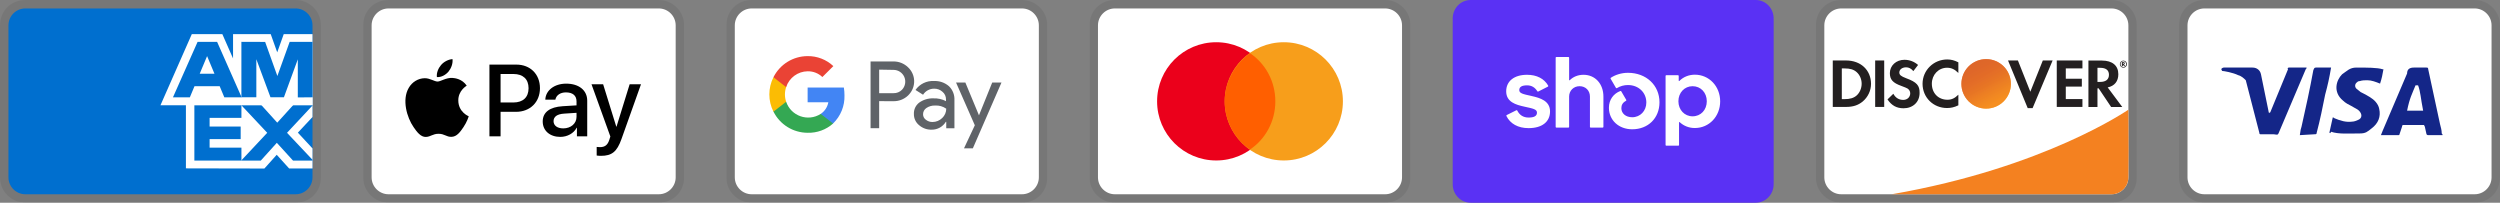
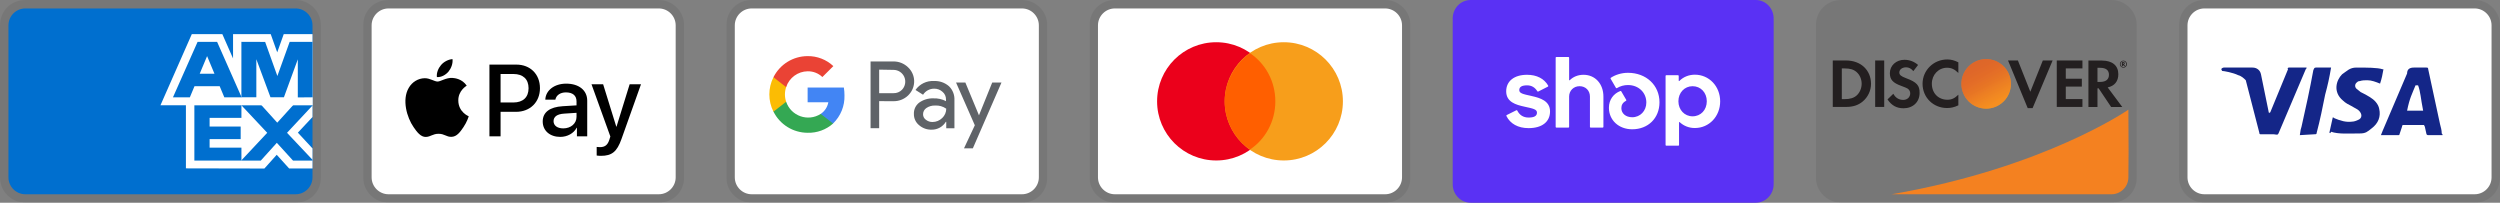
<svg xmlns="http://www.w3.org/2000/svg" viewBox="0 0 296 24" height="24" width="296" version="1.1" fill="none">
  <rect x="0" y="0" width="296" height="24" fill="#808080" stroke="none" />
  <defs>
    <clipPath id="master_svg0_141_442">
      <rect rx="0" height="24" width="38" y="0" x="0" />
    </clipPath>
    <clipPath id="master_svg1_141_488">
      <rect rx="0" height="24" width="38" y="0" x="215" />
    </clipPath>
    <linearGradient id="master_svg2_96_588" y2="0.359" x2="0.41" y1="0.9" x1="0.755">
      <stop stop-opacity="1" stop-color="#F89F20" offset="0%" />
      <stop stop-opacity="1" stop-color="#F79A20" offset="25%" />
      <stop stop-opacity="1" stop-color="#F68D20" offset="53.3%" />
      <stop stop-opacity="1" stop-color="#F58720" offset="62%" />
      <stop stop-opacity="1" stop-color="#F48120" offset="72.3%" />
      <stop stop-opacity="1" stop-color="#F37521" offset="100%" />
    </linearGradient>
    <linearGradient id="master_svg3_96_589" y2="-0.094" x2="0.196" y1="0.893" x1="0.701">
      <stop stop-opacity="1" stop-color="#F58720" offset="0%" />
      <stop stop-opacity="1" stop-color="#E16F27" offset="35.9%" />
      <stop stop-opacity="1" stop-color="#D4602C" offset="70.3%" />
      <stop stop-opacity="1" stop-color="#D05B2E" offset="98.2%" />
    </linearGradient>
    <clipPath id="master_svg4_141_457">
      <rect rx="0" height="24" width="38" y="0" x="86" />
    </clipPath>
    <clipPath id="master_svg5_141_451">
      <rect rx="0" height="24" width="38" y="0" x="129" />
    </clipPath>
    <clipPath id="master_svg6_141_512">
      <rect rx="0" height="24" width="38" y="0" x="172" />
    </clipPath>
    <clipPath id="master_svg7_141_484">
      <rect rx="0" height="24" width="38" y="0" x="258" />
    </clipPath>
    <clipPath id="master_svg8_141_497">
      <rect rx="0" height="24" width="38" y="0" x="43" />
    </clipPath>
  </defs>
  <g>
    <g clip-path="url(#master_svg0_141_442)">
      <g style="opacity:0.07;">
        <path style="mix-blend-mode:passthrough" fill-opacity="1" fill="#000000" d="M35,0L3,0C1.3,0,0,1.3,0,3L0,21C0,22.7,1.4,24,3,24L35,24C36.7,24,38,22.7,38,21L38,3C38,1.3,36.6,0,35,0Z" />
      </g>
      <g>
        <path style="mix-blend-mode:passthrough" fill-opacity="1" fill="#006FCF" d="M35,1C36.1,1,37,1.9,37,3L37,21C37,22.1,36.1,23,35,23L3,23C1.9,23,1,22.1,1,21L1,3C1,1.9,1.9,1,3,1L35,1Z" />
      </g>
      <g>
        <path style="mix-blend-mode:passthrough" fill-opacity="1" fill="#FFFFFF" d="M22.012,19.936L22.012,11.515L37,11.528L37,13.854L35.268,15.706L37,17.573L37,19.948L34.234,19.948L32.764,18.326L31.304,19.954L22.012,19.934L22.012,19.936Z" />
      </g>
      <g>
        <path style="mix-blend-mode:passthrough" fill-opacity="1" fill="#006FCF" d="M23.013,19.012L23.013,12.442L28.585,12.442L28.585,13.955L24.817,13.955L24.817,14.983L28.495,14.983L28.495,16.471L24.817,16.471L24.817,17.481L28.585,17.481L28.585,19.012L23.013,19.012Z" />
      </g>
      <g>
        <path style="mix-blend-mode:passthrough" fill-opacity="1" fill="#006FCF" d="M28.557,19.012L31.64,15.723L28.557,12.441L30.943,12.441L32.827,14.524L34.717,12.442L37,12.442L37,12.493L33.983,15.723L37,18.92L37,19.013L34.693,19.013L32.776,16.91L30.878,19.014L28.557,19.014L28.557,19.012Z" />
      </g>
      <g>
        <path style="mix-blend-mode:passthrough" fill-opacity="1" fill="#FFFFFF" d="M22.71,4.04L26.324,4.04L27.593,6.921L27.593,4.04L32.053,4.04L32.823,6.199L33.594,4.04L37,4.04L37,12.461L19,12.461L22.71,4.04Z" />
      </g>
      <g>
        <path style="mix-blend-mode:passthrough" fill-opacity="1" fill="#006FCF" d="M23.395,4.955L20.479,11.521L22.479,11.521L23.029,10.206L26.009,10.206L26.559,11.521L28.609,11.521L25.705,4.955L23.395,4.955ZM23.645,8.732L24.52,6.642L25.393,8.732L23.645,8.732Z" />
      </g>
      <g>
        <path style="mix-blend-mode:passthrough" fill-opacity="1" fill="#006FCF" d="M28.581,11.52L28.581,4.953L31.392,4.963L32.84,9L34.296,4.954L37,4.954L37,11.519L35.26,11.535L35.26,7.025L33.616,11.519L32.026,11.519L30.35,7.01L30.35,11.52L28.582,11.52L28.581,11.52Z" />
      </g>
    </g>
    <g clip-path="url(#master_svg1_141_488)">
      <g style="opacity:0.07;">
        <path style="mix-blend-mode:passthrough" fill-opacity="1" fill="#000000" d="M250,0L218,0C216.3,0,215,1.3,215,3L215,21C215,22.7,216.4,24,218,24L250,24C251.7,24,253,22.7,253,21L253,3C253,1.3,251.6,0,250,0Z" />
      </g>
      <g>
-         <path style="mix-blend-mode:passthrough" fill-opacity="1" fill="#FFFFFF" d="M250,1C251.1,1,252,1.9,252,3L252,21C252,22.1,251.1,23,250,23L218,23C216.9,23,216,22.1,216,21L216,3C216,1.9,216.9,1,218,1L250,1Z" />
-       </g>
+         </g>
      <g>
        <path style="mix-blend-mode:passthrough" fill-opacity="1" fill="#231F20" d="M218.57,7.16L217,7.16L217,12.66L218.57,12.66C219.4,12.66,220,12.46,220.53,12.03C221.16,11.51,221.53,10.73,221.53,9.92C221.52,8.29,220.31,7.16,218.57,7.16ZM219.83,11.3C219.49,11.6,219.06,11.74,218.36,11.74L218.07,11.74L218.07,8.1L218.36,8.1C219.05,8.1,219.47,8.22,219.83,8.54C220.2,8.87,220.42,9.38,220.42,9.91C220.42,10.44,220.2,10.97,219.83,11.3ZM222.02,7.16L223.09,7.16L223.09,12.66L222.02,12.66L222.02,7.16ZM225.71,9.27C225.07,9.03,224.88,8.87,224.88,8.58C224.88,8.23,225.22,7.97,225.68,7.97C226,7.97,226.27,8.1,226.54,8.42L227.1,7.69C226.64,7.29,226.09,7.08,225.48,7.08C224.51,7.08,223.76,7.76,223.76,8.66C223.76,9.42,224.11,9.81,225.11,10.17C225.53,10.32,225.74,10.42,225.85,10.48C226.06,10.62,226.17,10.82,226.17,11.05C226.17,11.5,225.82,11.83,225.34,11.83C224.83,11.83,224.42,11.57,224.17,11.1L223.48,11.77C223.97,12.5,224.57,12.82,225.38,12.82C226.49,12.82,227.28,12.08,227.28,11.01C227.3,10.12,226.93,9.72,225.71,9.27ZM227.63,9.92C227.63,11.54,228.9,12.79,230.53,12.79C230.99,12.79,231.39,12.7,231.87,12.47L231.87,11.21C231.44,11.64,231.06,11.81,230.58,11.81C229.5,11.81,228.73,11.03,228.73,9.91C228.73,8.85,229.52,8.02,230.53,8.02C231.04,8.02,231.43,8.2,231.87,8.64L231.87,7.38C231.4,7.14,231.01,7.04,230.55,7.04C228.94,7.04,227.63,8.32,227.63,9.92ZM240.39,10.86L238.92,7.16L237.75,7.16L240.08,12.8L240.66,12.8L243.03,7.16L241.87,7.16L240.39,10.86ZM243.52,12.66L246.56,12.66L246.56,11.73L244.59,11.73L244.59,10.25L246.49,10.25L246.49,9.32L244.59,9.32L244.59,8.1L246.56,8.1L246.56,7.16L243.52,7.16L243.52,12.66ZM250.81,8.79C250.81,7.76,250.1,7.17,248.86,7.17L247.27,7.17L247.27,12.67L248.34,12.67L248.34,10.46L248.48,10.46L249.96,12.67L251.28,12.67L249.55,10.35C250.36,10.18,250.81,9.63,250.81,8.79ZM248.65,9.7L248.34,9.7L248.34,8.03L248.67,8.03C249.34,8.03,249.7,8.31,249.7,8.85C249.7,9.4,249.34,9.7,248.65,9.7Z" />
      </g>
      <g>
        <path style="mix-blend-mode:passthrough" fill-opacity="1" fill="url(#master_svg2_96_588)" d="M238.091,9.929Q238.091,10.073,238.077,10.216Q238.063,10.36,238.035,10.501Q238.007,10.642,237.965,10.78Q237.923,10.918,237.868,11.051Q237.813,11.184,237.745,11.311Q237.677,11.438,237.597,11.557Q237.517,11.677,237.426,11.788Q237.334,11.9,237.233,12.002Q237.131,12.103,237.019,12.195Q236.908,12.286,236.788,12.366Q236.669,12.446,236.542,12.514Q236.415,12.582,236.282,12.637Q236.149,12.692,236.011,12.734Q235.873,12.776,235.732,12.804Q235.591,12.832,235.447,12.846Q235.304,12.86,235.16,12.86Q235.016,12.86,234.873,12.846Q234.729,12.832,234.588,12.804Q234.447,12.776,234.309,12.734Q234.171,12.692,234.038,12.637Q233.905,12.582,233.778,12.514Q233.651,12.446,233.532,12.366Q233.412,12.286,233.301,12.195Q233.189,12.103,233.087,12.002Q232.986,11.9,232.894,11.788Q232.803,11.677,232.723,11.557Q232.643,11.438,232.575,11.311Q232.507,11.184,232.452,11.051Q232.397,10.918,232.355,10.78Q232.313,10.642,232.285,10.501Q232.257,10.36,232.243,10.216Q232.229,10.073,232.229,9.929Q232.229,9.785,232.243,9.642Q232.257,9.498,232.285,9.357Q232.313,9.216,232.355,9.078Q232.397,8.94,232.452,8.807Q232.507,8.674,232.575,8.547Q232.643,8.42,232.723,8.301Q232.803,8.181,232.894,8.07Q232.986,7.958,233.087,7.856Q233.189,7.755,233.301,7.663Q233.412,7.572,233.532,7.492Q233.651,7.412,233.778,7.344Q233.905,7.276,234.038,7.221Q234.171,7.166,234.309,7.124Q234.447,7.082,234.588,7.054Q234.729,7.026,234.873,7.012Q235.016,6.998,235.16,6.998Q235.304,6.998,235.447,7.012Q235.591,7.026,235.732,7.054Q235.873,7.082,236.011,7.124Q236.149,7.166,236.282,7.221Q236.415,7.276,236.542,7.344Q236.669,7.412,236.788,7.492Q236.908,7.572,237.019,7.663Q237.131,7.755,237.233,7.856Q237.334,7.958,237.426,8.07Q237.517,8.181,237.597,8.301Q237.677,8.42,237.745,8.547Q237.813,8.674,237.868,8.807Q237.923,8.94,237.965,9.078Q238.007,9.216,238.035,9.357Q238.063,9.498,238.077,9.642Q238.091,9.785,238.091,9.929Z" />
      </g>
      <g style="opacity:0.65;">
        <path style="mix-blend-mode:passthrough" fill-opacity="1" fill="url(#master_svg3_96_589)" d="M238.091,9.929Q238.091,10.073,238.077,10.216Q238.063,10.36,238.035,10.501Q238.007,10.642,237.965,10.78Q237.923,10.918,237.868,11.051Q237.813,11.184,237.745,11.311Q237.677,11.438,237.597,11.557Q237.517,11.677,237.426,11.788Q237.334,11.9,237.233,12.002Q237.131,12.103,237.019,12.195Q236.908,12.286,236.788,12.366Q236.669,12.446,236.542,12.514Q236.415,12.582,236.282,12.637Q236.149,12.692,236.011,12.734Q235.873,12.776,235.732,12.804Q235.591,12.832,235.447,12.846Q235.304,12.86,235.16,12.86Q235.016,12.86,234.873,12.846Q234.729,12.832,234.588,12.804Q234.447,12.776,234.309,12.734Q234.171,12.692,234.038,12.637Q233.905,12.582,233.778,12.514Q233.651,12.446,233.532,12.366Q233.412,12.286,233.301,12.195Q233.189,12.103,233.087,12.002Q232.986,11.9,232.894,11.788Q232.803,11.677,232.723,11.557Q232.643,11.438,232.575,11.311Q232.507,11.184,232.452,11.051Q232.397,10.918,232.355,10.78Q232.313,10.642,232.285,10.501Q232.257,10.36,232.243,10.216Q232.229,10.073,232.229,9.929Q232.229,9.785,232.243,9.642Q232.257,9.498,232.285,9.357Q232.313,9.216,232.355,9.078Q232.397,8.94,232.452,8.807Q232.507,8.674,232.575,8.547Q232.643,8.42,232.723,8.301Q232.803,8.181,232.894,8.07Q232.986,7.958,233.087,7.856Q233.189,7.755,233.301,7.663Q233.412,7.572,233.532,7.492Q233.651,7.412,233.778,7.344Q233.905,7.276,234.038,7.221Q234.171,7.166,234.309,7.124Q234.447,7.082,234.588,7.054Q234.729,7.026,234.873,7.012Q235.016,6.998,235.16,6.998Q235.304,6.998,235.447,7.012Q235.591,7.026,235.732,7.054Q235.873,7.082,236.011,7.124Q236.149,7.166,236.282,7.221Q236.415,7.276,236.542,7.344Q236.669,7.412,236.788,7.492Q236.908,7.572,237.019,7.663Q237.131,7.755,237.233,7.856Q237.334,7.958,237.426,8.07Q237.517,8.181,237.597,8.301Q237.677,8.42,237.745,8.547Q237.813,8.674,237.868,8.807Q237.923,8.94,237.965,9.078Q238.007,9.216,238.035,9.357Q238.063,9.498,238.077,9.642Q238.091,9.785,238.091,9.929Z" />
      </g>
      <g>
        <path style="mix-blend-mode:passthrough" fill-opacity="1" fill="#231F20" d="M251.57,7.506C251.57,7.406,251.5,7.356,251.39,7.356L251.23,7.356L251.23,7.836L251.35,7.836L251.35,7.646L251.49,7.836L251.63,7.836L251.47,7.636C251.53,7.626,251.57,7.576,251.57,7.506ZM251.37,7.576L251.35,7.576L251.35,7.446L251.37,7.446C251.43,7.446,251.46,7.466,251.46,7.506C251.46,7.556,251.43,7.576,251.37,7.576Z" />
      </g>
      <g>
        <path style="mix-blend-mode:passthrough" fill-opacity="1" fill="#231F20" d="M251.41,7.176C251.18,7.176,250.99,7.366,250.99,7.596C250.99,7.826,251.18,8.016,251.41,8.016C251.64,8.016,251.83,7.826,251.83,7.596C251.83,7.366,251.64,7.176,251.41,7.176ZM251.41,7.946C251.23,7.946,251.07,7.796,251.07,7.596C251.07,7.406,251.22,7.246,251.41,7.246C251.59,7.246,251.74,7.406,251.74,7.596C251.74,7.786,251.59,7.946,251.41,7.946Z" />
      </g>
      <g>
        <path style="mix-blend-mode:passthrough" fill-opacity="1" fill="#F48120" d="M252,12.984C252,12.984,242.09,19.873,223.976,23L249.999,23C251.097,23,251.99,22.114,251.999,21.016L252.023,17.996L252,12.984L252,12.984Z" />
      </g>
    </g>
    <g clip-path="url(#master_svg4_141_457)">
      <g style="opacity:0.07;">
        <path style="mix-blend-mode:passthrough" fill-opacity="1" fill="#000000" d="M121,0L89,0C87.3,0,86,1.3,86,3L86,21C86,22.7,87.4,24,89,24L121,24C122.7,24,124,22.7,124,21L124,3C124,1.3,122.6,0,121,0Z" />
      </g>
      <g>
        <path style="mix-blend-mode:passthrough" fill-opacity="1" fill="#FFFFFF" d="M121,1C122.1,1,123,1.9,123,3L123,21C123,22.1,122.1,23,121,23L89,23C87.9,23,87,22.1,87,21L87,3C87,1.9,87.9,1,89,1L121,1Z" />
      </g>
      <g>
        <path style="mix-blend-mode:passthrough" fill-opacity="1" fill="#5F6368" d="M104.093,11.976L104.093,15.176L103.075,15.176L103.075,7.276L105.766,7.276C106.417,7.265,107.046,7.514,107.513,7.968C108.434,8.828,108.483,10.272,107.623,11.192L107.513,11.308C107.043,11.755,106.415,11.998,105.766,11.982L104.093,11.976ZM104.093,8.244L104.093,11.032L105.791,11.032C106.168,11.044,106.532,10.897,106.796,10.628C107.182,10.226,107.29,9.632,107.072,9.119C106.853,8.606,106.349,8.273,105.791,8.274L104.093,8.244ZM110.577,9.592C111.227,9.562,111.863,9.78,112.355,10.205C112.8,10.635,113.037,11.235,113.005,11.854L113.005,15.188L112.036,15.188L112.036,14.422L111.987,14.422C111.633,15.007,110.997,15.361,110.314,15.353C109.766,15.371,109.231,15.18,108.818,14.82C108.421,14.496,108.195,14.008,108.205,13.496C108.182,12.978,108.41,12.48,108.818,12.16C109.311,11.805,109.909,11.624,110.516,11.645C111.033,11.625,111.546,11.738,112.006,11.976L112.006,11.768C112.013,11.42,111.859,11.087,111.589,10.867C111.321,10.624,110.971,10.492,110.609,10.499C110.075,10.494,109.576,10.765,109.29,11.216L108.395,10.652C108.889,9.944,109.715,9.543,110.577,9.592ZM109.29,13.52C109.285,13.783,109.411,14.031,109.627,14.182C109.85,14.358,110.127,14.451,110.412,14.445C110.841,14.444,111.252,14.275,111.558,13.973C111.863,13.687,112.036,13.288,112.036,12.87C111.651,12.596,111.183,12.464,110.712,12.496C110.346,12.482,109.985,12.585,109.682,12.79C109.438,12.953,109.291,13.227,109.29,13.52ZM118.576,9.77L115.186,17.56L114.138,17.56L115.419,14.832L113.195,9.77L114.298,9.77L115.91,13.655L117.479,9.77L118.576,9.77Z" />
      </g>
      <g>
        <path style="mix-blend-mode:passthrough" fill-opacity="1" fill="#4285F4" d="M99.986,11.284C99.986,10.976,99.962,10.668,99.913,10.364L95.623,10.364L95.623,12.111L98.074,12.111C97.973,12.672,97.648,13.168,97.174,13.484L97.174,14.618L98.638,14.618C99.538,13.747,100.028,12.536,99.986,11.284Z" />
      </g>
      <g>
        <path style="mix-blend-mode:passthrough" fill-opacity="1" fill="#34A853" d="M95.629,15.721C96.735,15.751,97.812,15.359,98.639,14.624L97.173,13.484C95.665,14.451,93.65,13.742,93.079,12.044L91.577,12.044L91.577,13.214C92.344,14.75,93.912,15.721,95.629,15.721Z" />
      </g>
      <g>
        <path style="mix-blend-mode:passthrough" fill-opacity="1" fill="#FBBC04" d="M93.079,12.05C92.889,11.487,92.889,10.878,93.079,10.315L93.079,9.145L91.577,9.145C90.928,10.426,90.928,11.939,91.577,13.22L93.079,12.05Z" />
      </g>
      <g>
        <path style="mix-blend-mode:passthrough" fill-opacity="1" fill="#EA4335" d="M95.629,8.44C96.276,8.428,96.901,8.673,97.369,9.12L98.669,7.827C97.84,7.049,96.741,6.625,95.604,6.644C93.898,6.653,92.341,7.619,91.577,9.144L93.079,10.315C93.439,9.208,94.465,8.454,95.629,8.44Z" />
      </g>
    </g>
    <g clip-path="url(#master_svg5_141_451)">
      <g style="opacity:0.07;">
        <path style="mix-blend-mode:passthrough" fill-opacity="1" fill="#000000" d="M164,0L132,0C130.3,0,129,1.3,129,3L129,21C129,22.7,130.4,24,132,24L164,24C165.7,24,167,22.7,167,21L167,3C167,1.3,165.6,0,164,0Z" />
      </g>
      <g>
        <path style="mix-blend-mode:passthrough" fill-opacity="1" fill="#FFFFFF" d="M164,1C165.1,1,166,1.9,166,3L166,21C166,22.1,165.1,23,164,23L132,23C130.9,23,130,22.1,130,21L130,3C130,1.9,130.9,1,132,1L164,1Z" />
      </g>
      <g>
        <ellipse style="mix-blend-mode:passthrough" fill-opacity="1" fill="#EB001B" ry="7" rx="7" cy="12" cx="144" />
      </g>
      <g>
        <ellipse style="mix-blend-mode:passthrough" fill-opacity="1" fill="#F79E1B" ry="7" rx="7" cy="12" cx="152" />
      </g>
      <g>
        <path style="mix-blend-mode:passthrough" fill-opacity="1" fill="#FF5F00" d="M151,12C151,9.6,149.8,7.5,148,6.3C146.2,7.6,145,9.7,145,12C145,14.3,146.2,16.5,148,17.7C149.8,16.5,151,14.4,151,12Z" />
      </g>
    </g>
    <g clip-path="url(#master_svg6_141_512)">
      <g style="opacity:0.07;">
        <path style="mix-blend-mode:passthrough" fill-opacity="1" fill="#000000" d="M207,0L175,0C173.3,0,172,1.3,172,3L172,21C172,22.7,173.4,24,175,24L207,24C208.7,24,210,22.7,210,21L210,3C210,1.3,208.6,0,207,0Z" />
      </g>
      <g>
        <path style="mix-blend-mode:passthrough" fill-opacity="1" fill="#5A31F4" d="M207.889,0C209.05,0,210,0.982,210,2.182L210,21.818C210,23.018,209.05,24,207.889,24L174.11,24C172.95,24,172,23.018,172,21.818L172,2.182C172,0.982,172.95,0,174.111,0L207.889,0L207.889,0Z" />
      </g>
      <g>
        <path style="mix-blend-mode:passthrough" fill-opacity="1" fill="#FFFFFF" d="M181.35,11.368C180.333,11.145,179.88,11.058,179.88,10.663C179.88,10.291,180.186,10.105,180.8,10.105C181.34,10.105,181.734,10.343,182.025,10.809C182.046,10.845,182.092,10.858,182.129,10.839L183.275,10.255C183.316,10.233,183.331,10.181,183.307,10.141C182.832,9.31,181.954,8.855,180.797,8.855C179.277,8.855,178.333,9.61,178.333,10.811C178.333,12.086,179.483,12.408,180.503,12.631C181.523,12.853,181.977,12.941,181.977,13.336C181.977,13.732,181.645,13.918,180.984,13.918C180.372,13.918,179.919,13.636,179.644,13.088C179.624,13.049,179.576,13.033,179.537,13.053L178.394,13.623C178.354,13.644,178.338,13.693,178.358,13.734C178.812,14.654,179.742,15.171,180.985,15.171C182.568,15.171,183.524,14.429,183.524,13.191C183.524,11.953,182.369,11.593,181.351,11.371L181.35,11.368L181.35,11.368ZM187.49,8.855C186.84,8.855,186.266,9.087,185.854,9.501C185.842,9.513,185.824,9.517,185.809,9.51C185.794,9.503,185.784,9.488,185.785,9.471L185.785,6.831C185.786,6.786,185.75,6.75,185.705,6.75L184.27,6.75C184.225,6.75,184.189,6.787,184.19,6.832L184.19,15.026C184.189,15.071,184.225,15.108,184.27,15.108L185.703,15.108C185.748,15.109,185.785,15.071,185.784,15.026L185.784,11.432C185.784,10.737,186.312,10.205,187.023,10.205C187.733,10.205,188.249,10.726,188.249,11.432L188.249,15.026C188.248,15.071,188.285,15.109,188.33,15.108L189.763,15.108C189.808,15.109,189.845,15.071,189.844,15.026L189.844,11.432C189.844,9.922,188.863,8.855,187.49,8.855L187.49,8.855ZM192.753,8.62C191.975,8.62,191.246,8.86,190.723,9.208C190.687,9.232,190.675,9.279,190.696,9.317L191.328,10.405C191.35,10.444,191.399,10.457,191.438,10.435C191.835,10.193,192.291,10.066,192.756,10.069C194.006,10.069,194.926,10.96,194.926,12.137C194.926,13.14,194.19,13.882,193.257,13.882C192.497,13.882,191.969,13.436,191.969,12.805C191.969,12.444,192.121,12.148,192.517,11.939C192.559,11.918,192.573,11.866,192.549,11.826L191.953,10.808C191.933,10.774,191.892,10.759,191.855,10.773C191.056,11.072,190.496,11.791,190.496,12.757C190.496,14.217,191.648,15.307,193.256,15.307C195.133,15.307,196.483,13.994,196.483,12.112C196.483,10.094,194.913,8.62,192.753,8.62ZM200.675,8.843C199.951,8.843,199.302,9.113,198.83,9.589C198.804,9.616,198.761,9.596,198.761,9.56L198.761,8.988C198.762,8.943,198.726,8.906,198.681,8.906L197.284,8.906C197.239,8.906,197.203,8.943,197.204,8.988L197.204,17.17C197.203,17.215,197.239,17.251,197.284,17.251L198.717,17.251C198.762,17.252,198.799,17.215,198.798,17.17L198.798,14.487C198.798,14.451,198.841,14.433,198.867,14.457C199.357,14.915,200.005,15.165,200.675,15.157C202.357,15.157,203.668,13.784,203.668,12C203.668,10.216,202.355,8.843,200.675,8.843ZM200.404,13.772C199.448,13.772,198.723,13.004,198.723,11.989C198.723,10.974,199.446,10.206,200.404,10.206C201.362,10.206,202.084,10.961,202.084,11.989C202.084,13.016,201.371,13.772,200.404,13.772L200.404,13.772Z" />
      </g>
    </g>
    <g clip-path="url(#master_svg7_141_484)">
      <g style="opacity:0.07;">
        <path style="mix-blend-mode:passthrough" fill-opacity="1" fill="#000000" d="M293,0L261,0C259.3,0,258,1.3,258,3L258,21C258,22.7,259.4,24,261,24L293,24C294.7,24,296,22.7,296,21L296,3C296,1.3,294.6,0,293,0Z" />
      </g>
      <g>
        <path style="mix-blend-mode:passthrough" fill-opacity="1" fill="#FFFFFF" d="M293,1C294.1,1,295,1.9,295,3L295,21C295,22.1,294.1,23,293,23L261,23C259.9,23,259,22.1,259,21L259,3C259,1.9,259.9,1,261,1L293,1Z" />
      </g>
      <g>
        <path style="mix-blend-mode:passthrough" fill-opacity="1" fill="#142688" d="M286.3,10.1L286,10.1C285.6,11.1,285.3,11.6,285,13.1L286.9,13.1C286.6,11.6,286.6,10.9,286.3,10.1ZM289.2,16L287.5,16C287.4,16,287.4,16,287.3,15.9L287.1,15L287,14.8L284.6,14.8C284.5,14.8,284.4,14.8,284.4,15L284.1,15.9C284.1,16,284,16,284,16L281.9,16L282.1,15.5L285,8.7C285,8.2,285.3,8,285.8,8L287.3,8C287.4,8,287.5,8,287.5,8.2L288.9,14.7C289,15.1,289.1,15.4,289.1,15.8C289.2,15.9,289.2,15.9,289.2,16ZM275.8,15.7L276.2,13.9C276.3,13.9,276.4,14,276.4,14C277.1,14.3,277.8,14.5,278.5,14.4C278.7,14.4,279,14.3,279.2,14.2C279.7,14,279.7,13.5,279.3,13.1C279.1,12.9,278.8,12.8,278.5,12.6C278.1,12.4,277.7,12.2,277.4,11.9C276.2,10.9,276.6,9.5,277.3,8.8C277.9,8.4,278.2,8,279,8C280.2,8,281.5,8,282.1,8.2L282.2,8.2C282.1,8.8,282,9.3,281.8,9.9C281.3,9.7,280.8,9.5,280.3,9.5C280,9.5,279.7,9.5,279.4,9.6C279.2,9.6,279.1,9.7,279,9.8C278.8,10,278.8,10.3,279,10.5L279.5,10.9C279.9,11.1,280.3,11.3,280.6,11.5C281.1,11.8,281.6,12.3,281.7,12.9C281.9,13.8,281.6,14.6,280.8,15.2C280.3,15.6,280.1,15.8,279.4,15.8C278,15.8,276.9,15.9,276,15.6C275.9,15.8,275.9,15.8,275.8,15.7ZM272.3,16C272.4,15.3,272.4,15.3,272.5,15C273,12.8,273.5,10.5,273.9,8.3C274,8.1,274,8,274.2,8L276,8C275.8,9.2,275.6,10.1,275.3,11.2C275,12.7,274.7,14.2,274.3,15.7C274.3,15.9,274.2,15.9,274,15.9M263,8.2C263,8.1,263.2,8,263.3,8L266.7,8C267.2,8,267.6,8.3,267.7,8.8L268.6,13.2C268.6,13.3,268.6,13.3,268.7,13.4C268.7,13.3,268.8,13.3,268.8,13.3L270.9,8.2C270.8,8.1,270.9,8,271,8L273.1,8C273.1,8.1,273.1,8.1,273,8.2L269.9,15.5C269.8,15.7,269.8,15.8,269.7,15.9C269.6,16,269.4,15.9,269.2,15.9L267.7,15.9C267.6,15.9,267.5,15.9,267.5,15.7L265.9,9.5C265.7,9.3,265.4,9,265,8.9C264.4,8.6,263.3,8.4,263.1,8.4L263,8.2Z" />
      </g>
    </g>
    <g clip-path="url(#master_svg8_141_497)">
      <g style="opacity:0.07;">
        <path style="mix-blend-mode:passthrough" fill-opacity="1" fill="#000000" d="M78,0L46,0C44.3,0,43,1.3,43,3L43,21C43,22.7,44.4,24,46,24L78,24C79.7,24,81,22.7,81,21L81,3C81,1.3,79.6,0,78,0Z" />
      </g>
      <g>
        <path style="mix-blend-mode:passthrough" fill-opacity="1" fill="#FFFFFF" d="M78,1C79.1,1,80,1.9,80,3L80,21C80,22.1,79.1,23,78,23L46,23C44.9,23,44,22.1,44,21L44,3C44,1.9,44.9,1,46,1L78,1Z" />
      </g>
      <g>
        <g>
          <g>
            <path style="mix-blend-mode:passthrough" fill-opacity="1" fill="#000000" d="M53.102,8.477C53.42,8.079,53.635,7.545,53.578,7C53.113,7.023,52.546,7.307,52.217,7.705C51.922,8.045,51.661,8.602,51.728,9.124C52.251,9.169,52.773,8.863,53.102,8.477Z" />
          </g>
          <g>
            <path style="mix-blend-mode:passthrough" fill-opacity="1" fill="#000000" d="M53.573,9.226C52.814,9.181,52.169,9.656,51.807,9.656C51.445,9.656,50.89,9.249,50.29,9.26C49.509,9.271,48.785,9.713,48.389,10.415C47.574,11.819,48.173,13.903,48.966,15.047C49.351,15.613,49.815,16.236,50.426,16.213C51.003,16.191,51.23,15.84,51.931,15.84C52.633,15.84,52.837,16.213,53.448,16.202C54.082,16.191,54.478,15.636,54.863,15.07C55.305,14.424,55.485,13.801,55.496,13.767C55.485,13.756,54.274,13.291,54.263,11.899C54.252,10.732,55.214,10.177,55.259,10.143C54.716,9.339,53.867,9.249,53.573,9.226Z" />
          </g>
        </g>
        <g>
          <g>
            <path style="mix-blend-mode:passthrough" fill-opacity="1" fill="#000000" d="M61.134,7.648C62.783,7.648,63.931,8.784,63.931,10.438C63.931,12.099,62.759,13.241,61.093,13.241L59.268,13.241L59.268,16.143L57.949,16.143L57.949,7.648L61.134,7.648ZM59.268,12.134L60.781,12.134C61.929,12.134,62.582,11.516,62.582,10.444C62.582,9.373,61.929,8.761,60.787,8.761L59.268,8.761L59.268,12.134Z" />
          </g>
          <g>
            <path style="mix-blend-mode:passthrough" fill-opacity="1" fill="#000000" d="M64.258,14.383C64.258,13.294,65.088,12.67,66.618,12.576L68.261,12.475L68.261,12.004C68.261,11.316,67.808,10.939,67.001,10.939C66.336,10.939,65.853,11.28,65.753,11.804L64.564,11.804C64.599,10.703,65.635,9.903,67.036,9.903C68.544,9.903,69.527,10.692,69.527,11.916L69.527,16.143L68.308,16.143L68.308,15.125L68.279,15.125C67.931,15.79,67.166,16.208,66.336,16.208C65.111,16.208,64.258,15.478,64.258,14.383ZM68.261,13.835L68.261,13.358L66.795,13.453C65.971,13.506,65.541,13.812,65.541,14.347C65.541,14.866,65.988,15.201,66.689,15.201C67.584,15.201,68.261,14.63,68.261,13.835Z" />
          </g>
          <g>
            <path style="mix-blend-mode:passthrough" fill-opacity="1" fill="#000000" d="M70.647,18.416L70.647,17.397C70.73,17.409,70.93,17.421,71.036,17.421C71.618,17.421,71.948,17.174,72.148,16.537L72.266,16.161L70.035,9.979L71.412,9.979L72.967,14.995L72.996,14.995L74.55,9.979L75.893,9.979L73.579,16.473C73.049,17.962,72.443,18.451,71.159,18.451C71.059,18.451,70.735,18.439,70.647,18.416Z" />
          </g>
        </g>
      </g>
    </g>
  </g>
</svg>